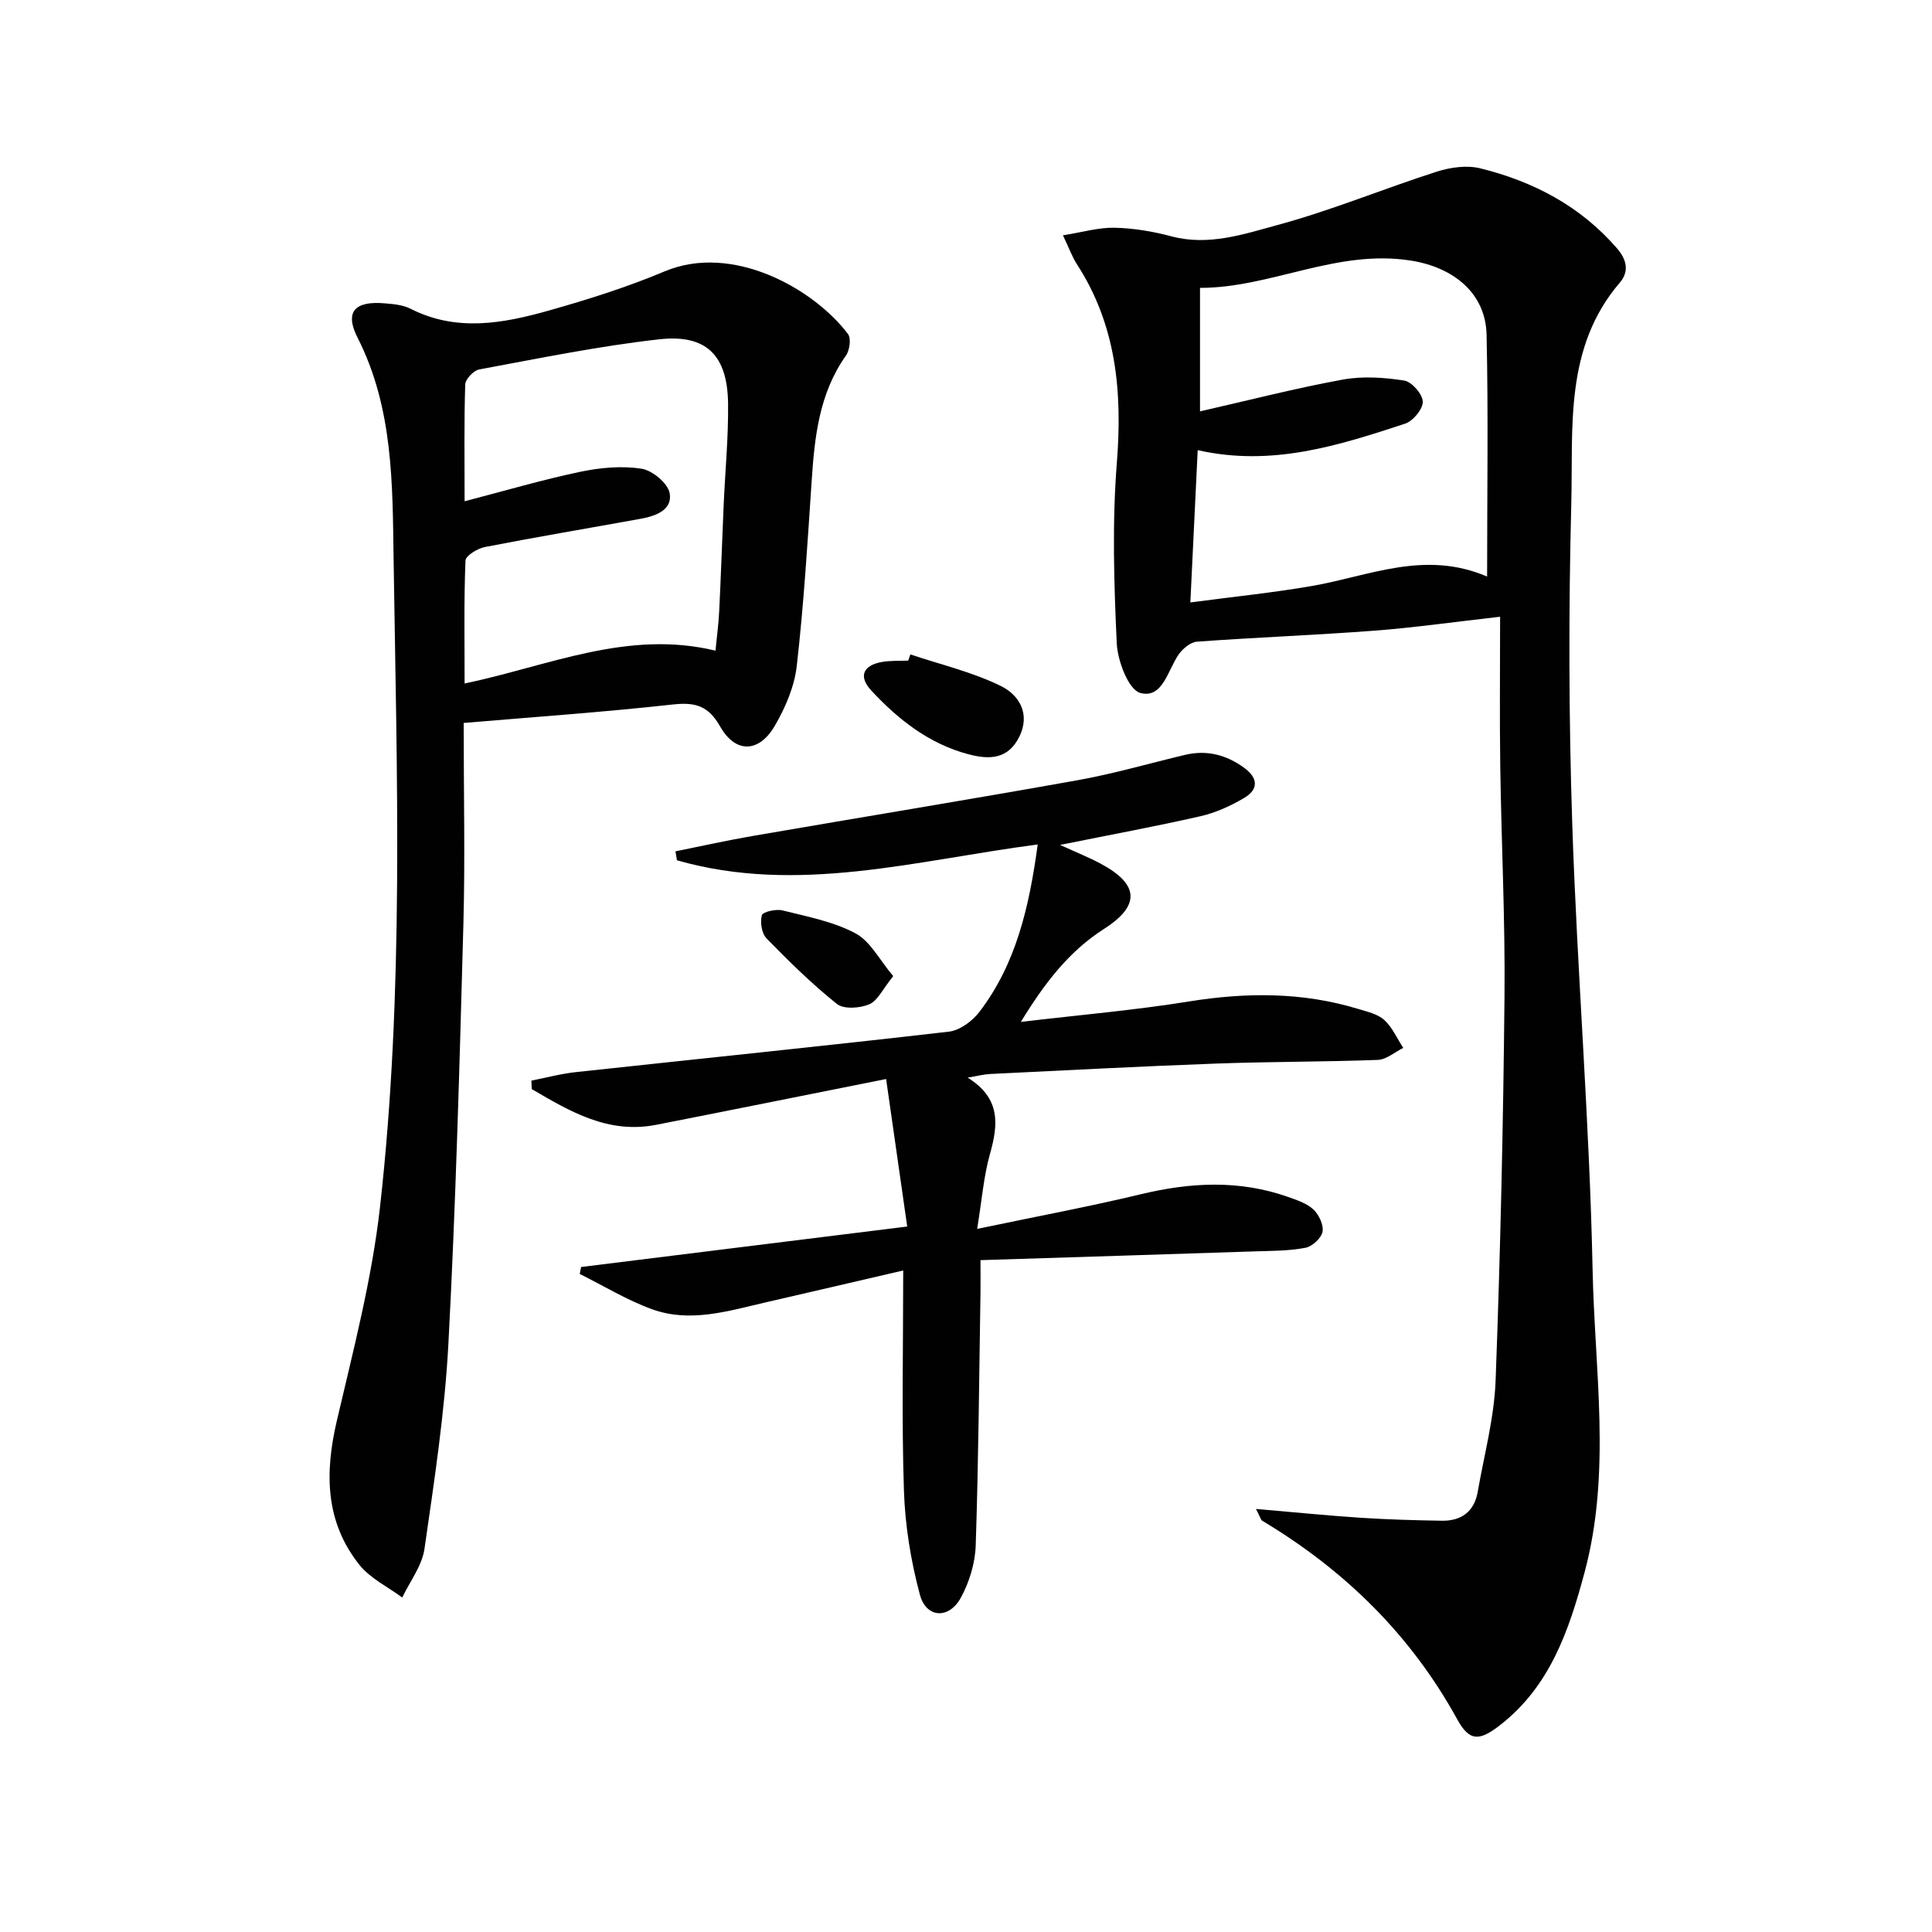
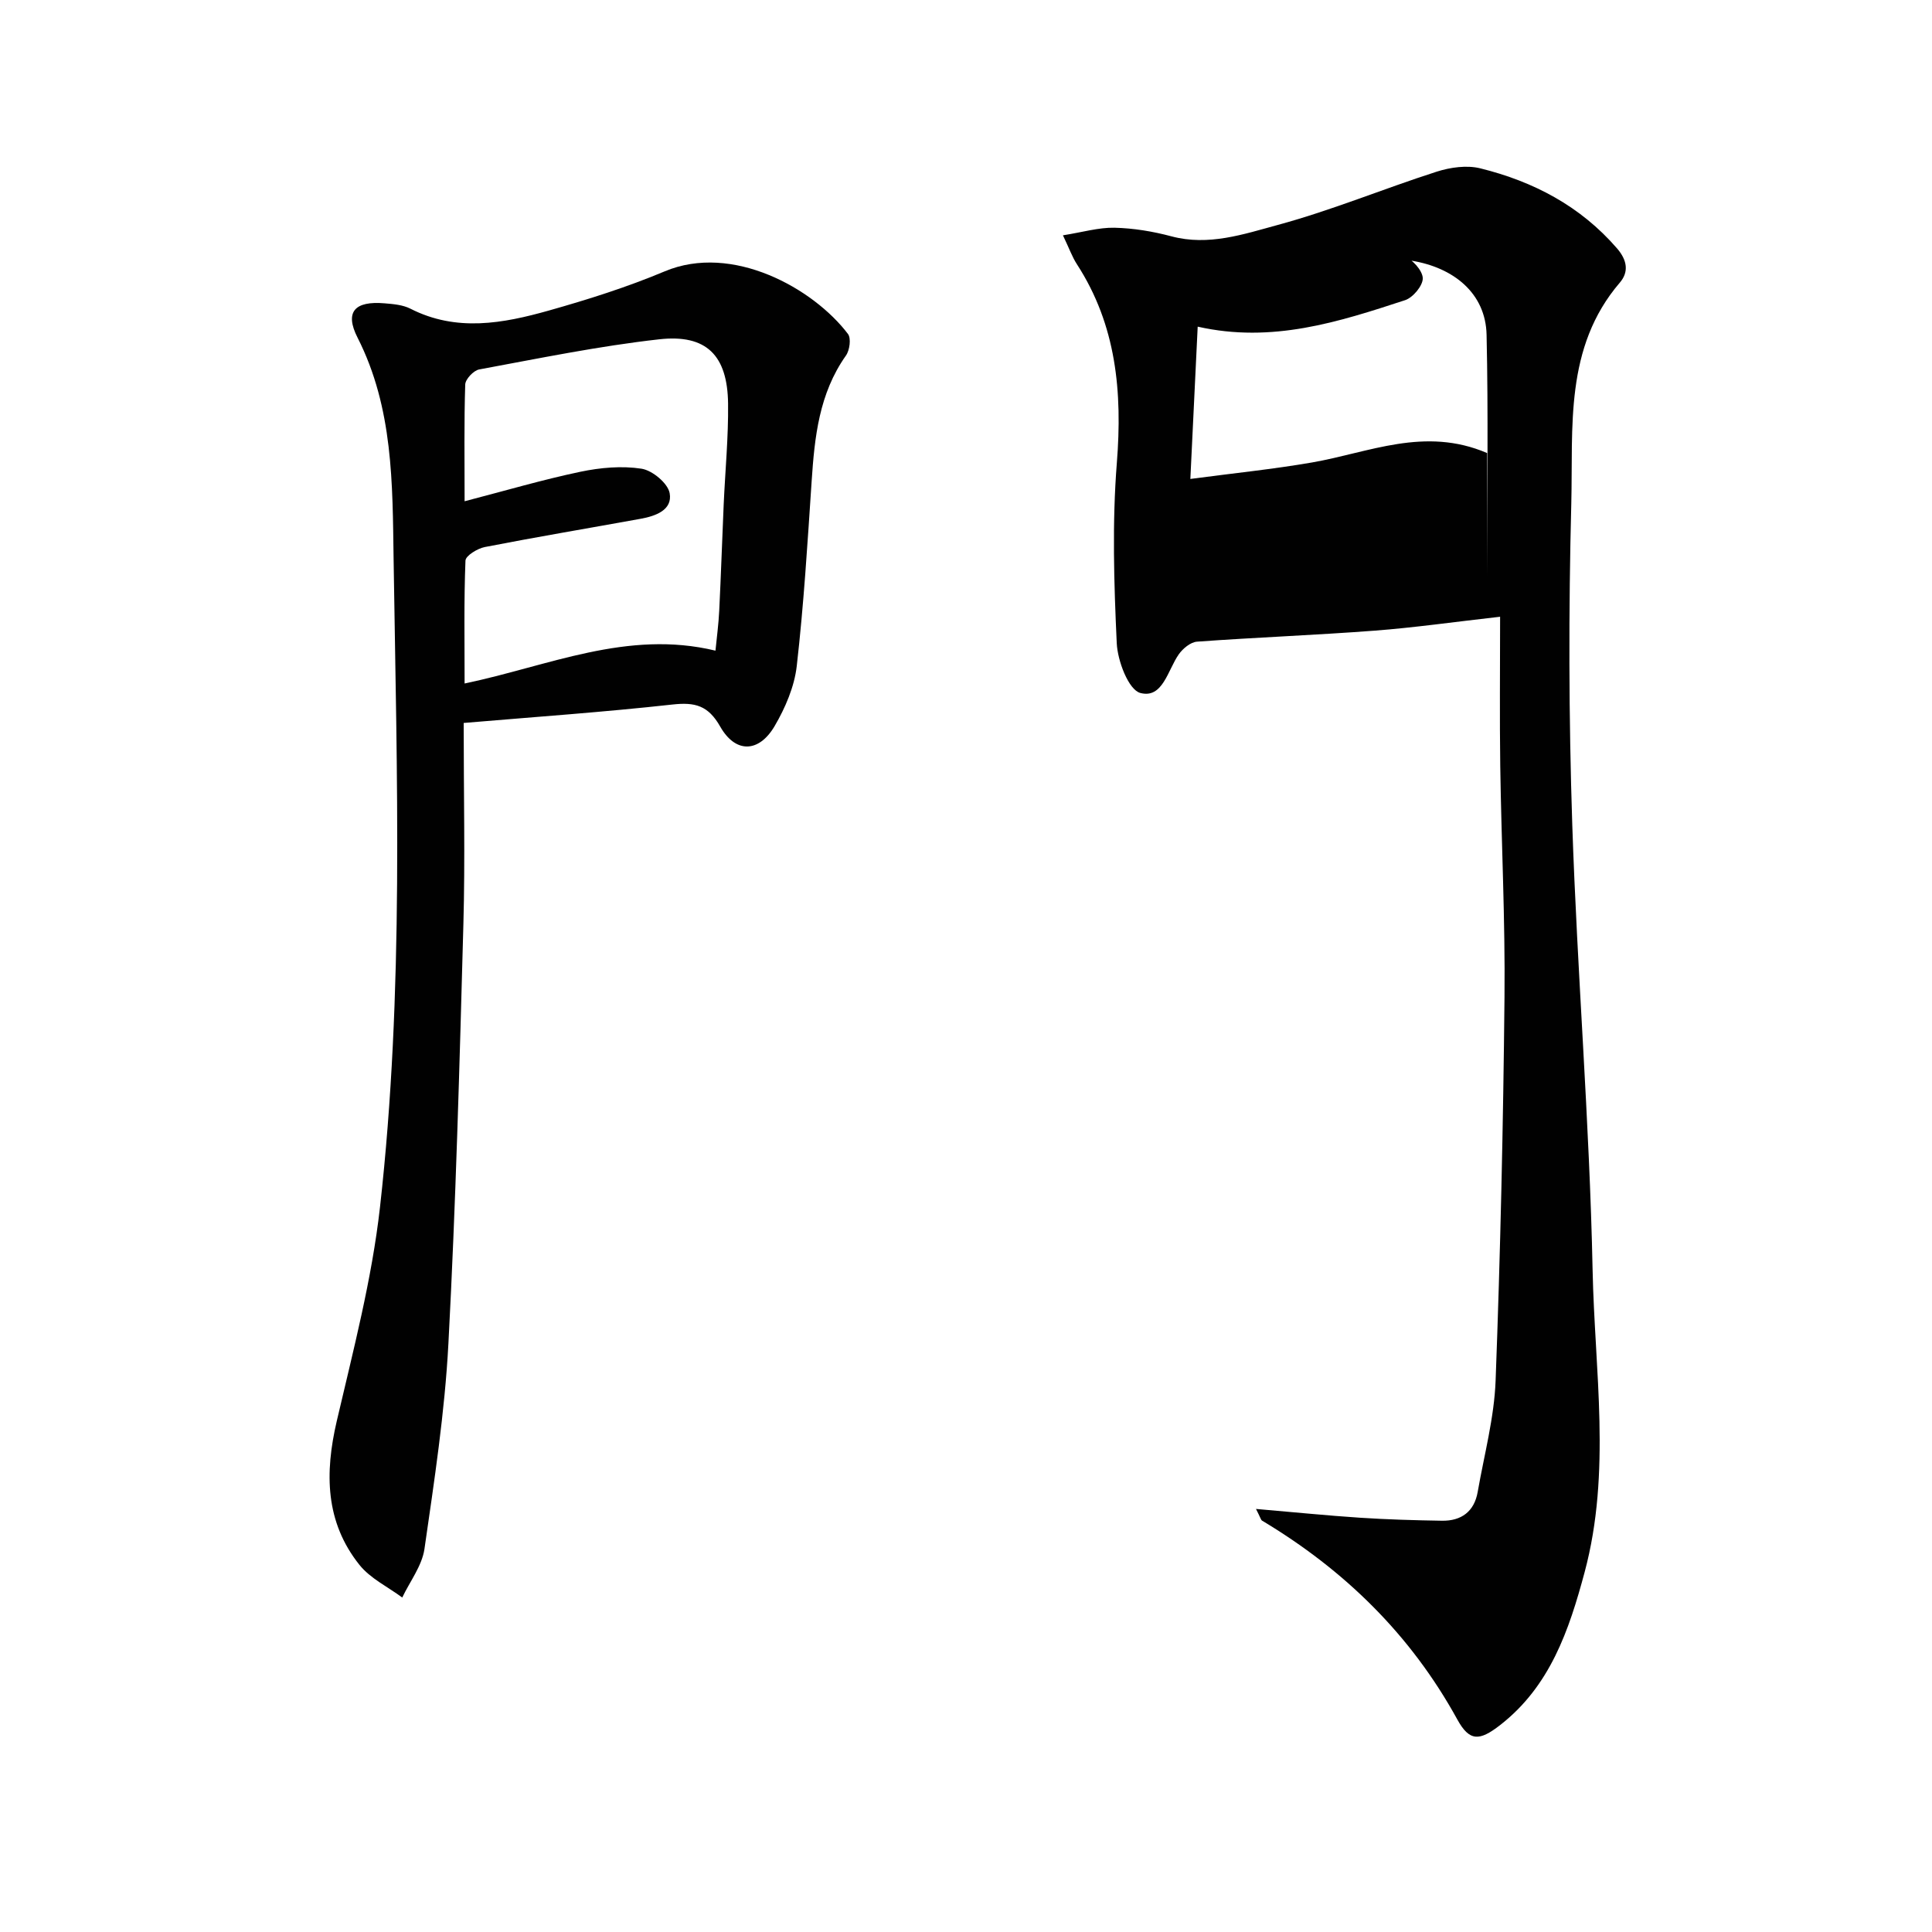
<svg xmlns="http://www.w3.org/2000/svg" enable-background="new 0 0 400 400" viewBox="0 0 400 400">
  <g fill="#010101">
-     <path d="m260.04 312.41c7.86.67 14.7 1.37 21.56 1.82 5.64.37 11.3.53 16.95.62 4 .06 6.68-1.9 7.39-5.96 1.34-7.67 3.42-15.33 3.71-23.05.99-26.44 1.58-52.9 1.84-79.36.16-15.97-.65-31.95-.88-47.93-.14-9.94-.03-19.89-.03-30.86-9.66 1.09-17.8 2.26-25.99 2.88-12.24.93-24.52 1.39-36.77 2.28-1.33.1-2.92 1.42-3.76 2.61-2.3 3.27-3.32 9.25-7.97 8.01-2.44-.65-4.71-6.64-4.88-10.31-.58-12.42-.96-24.95.02-37.32 1.16-14.69-.08-28.5-8.27-41.14-.97-1.49-1.57-3.22-2.89-5.98 4.05-.64 7.38-1.64 10.67-1.57 3.95.09 7.97.76 11.79 1.78 7.69 2.05 14.95-.44 21.99-2.35 11.16-3.02 21.91-7.5 32.94-11.04 2.82-.9 6.22-1.38 9.01-.69 11 2.72 20.74 7.81 28.33 16.59 2.13 2.47 2.44 4.89.57 7.07-11.54 13.46-9.65 29.97-10.05 45.7-.57 22.15-.53 44.34.2 66.48 1.02 30.75 3.58 61.45 4.21 92.2.42 20.84 3.91 41.87-1.65 62.61-3.23 12.04-7.15 23.62-17.51 31.67-4.27 3.32-6.33 3.42-8.86-1.19-9.65-17.56-23.38-30.95-40.43-41.16-.23-.16-.3-.58-1.24-2.41zm47.85-193.04c0-17.2.26-33.64-.11-50.06-.19-8.61-6.84-13.95-15.62-15.35-15.38-2.46-29.03 5.66-43.71 5.64v25.57c10.19-2.32 19.81-4.8 29.56-6.58 4.11-.75 8.55-.45 12.72.2 1.57.25 3.8 2.81 3.84 4.37.04 1.54-2.02 4.02-3.67 4.56-13.73 4.5-27.52 8.96-42.93 5.48-.5 10.34-.98 20.34-1.52 31.53 8.87-1.18 17.08-2.01 25.18-3.41 11.82-2.05 23.33-7.5 36.26-1.95z" />
+     <path d="m260.04 312.41c7.86.67 14.7 1.37 21.56 1.82 5.64.37 11.3.53 16.95.62 4 .06 6.68-1.9 7.39-5.96 1.34-7.67 3.42-15.33 3.71-23.05.99-26.44 1.58-52.9 1.84-79.36.16-15.97-.65-31.95-.88-47.93-.14-9.94-.03-19.89-.03-30.86-9.66 1.09-17.8 2.26-25.99 2.88-12.24.93-24.52 1.39-36.77 2.28-1.33.1-2.92 1.42-3.76 2.61-2.3 3.27-3.32 9.25-7.97 8.01-2.44-.65-4.71-6.64-4.88-10.31-.58-12.42-.96-24.95.02-37.32 1.16-14.69-.08-28.5-8.27-41.14-.97-1.49-1.57-3.22-2.89-5.98 4.05-.64 7.38-1.64 10.67-1.57 3.95.09 7.97.76 11.79 1.78 7.69 2.05 14.95-.44 21.99-2.35 11.16-3.02 21.91-7.5 32.94-11.04 2.82-.9 6.22-1.38 9.01-.69 11 2.72 20.74 7.81 28.33 16.59 2.13 2.47 2.44 4.89.57 7.07-11.54 13.46-9.65 29.97-10.05 45.7-.57 22.15-.53 44.34.2 66.48 1.02 30.75 3.58 61.45 4.21 92.2.42 20.84 3.91 41.87-1.65 62.61-3.23 12.04-7.15 23.62-17.51 31.67-4.27 3.32-6.33 3.42-8.86-1.19-9.65-17.56-23.38-30.95-40.43-41.16-.23-.16-.3-.58-1.24-2.41zm47.85-193.04c0-17.2.26-33.64-.11-50.06-.19-8.61-6.84-13.95-15.62-15.35-15.38-2.46-29.03 5.66-43.71 5.64c10.19-2.32 19.81-4.8 29.56-6.58 4.11-.75 8.55-.45 12.72.2 1.57.25 3.8 2.81 3.84 4.37.04 1.54-2.02 4.02-3.67 4.56-13.73 4.5-27.52 8.96-42.93 5.48-.5 10.34-.98 20.34-1.52 31.53 8.87-1.18 17.08-2.01 25.18-3.41 11.82-2.05 23.33-7.5 36.26-1.95z" />
    <path d="m96 149.68c0 14.72.31 28.21-.06 41.68-.79 28.94-1.57 57.88-3.1 86.78-.75 14.23-2.92 28.41-4.96 42.55-.51 3.5-3.01 6.72-4.6 10.06-3-2.22-6.62-3.95-8.87-6.77-7.09-8.89-7.19-19.02-4.69-29.75 3.42-14.66 7.27-29.36 8.95-44.27 5.02-44.61 3.49-89.45 2.82-134.23-.23-15.56-.06-31.25-7.46-45.82-2.74-5.38-.55-7.64 5.61-7.11 1.8.15 3.76.31 5.33 1.11 9.53 4.86 19.18 3.06 28.68.38 8.11-2.29 16.21-4.85 23.97-8.11 14.02-5.89 30.81 3.55 37.94 12.96.69.91.36 3.38-.42 4.48-5.56 7.86-6.49 16.86-7.1 26.04-.85 12.76-1.63 25.53-3.08 38.23-.49 4.29-2.38 8.68-4.59 12.45-3.26 5.54-8.1 5.66-11.26.09-2.48-4.37-5.21-5.08-9.85-4.57-14.17 1.57-28.4 2.56-43.26 3.82zm.19-45.9c8.58-2.23 16.21-4.48 23.99-6.11 4.11-.86 8.54-1.26 12.64-.63 2.25.35 5.47 3.02 5.83 5.08.61 3.49-2.93 4.73-6.02 5.29-10.75 1.95-21.53 3.76-32.26 5.85-1.52.3-3.96 1.79-4 2.81-.33 8.27-.18 16.57-.18 25.44 17.38-3.62 33.68-11.2 51.94-6.8.27-2.75.65-5.53.78-8.32.36-7.31.6-14.62.92-21.92.31-6.97.99-13.95.91-20.92-.12-9.95-4.45-14.4-14.26-13.3-12.5 1.4-24.88 3.95-37.27 6.24-1.16.21-2.85 2.01-2.89 3.11-.25 7.78-.13 15.59-.13 24.18z" />
-     <path d="m187 263.04c-10.14 2.35-19.32 4.5-28.51 6.61-7.76 1.79-15.62 4.27-23.5 1.41-5.19-1.88-9.99-4.83-14.96-7.3.09-.48.19-.96.28-1.44 22.07-2.74 44.14-5.48 67.52-8.38-1.46-10.19-2.84-19.87-4.37-30.54-16.81 3.35-32.2 6.46-47.6 9.48-9.95 1.95-17.86-2.77-25.77-7.4-.02-.58-.05-1.17-.07-1.75 3.07-.6 6.11-1.43 9.21-1.76 25.75-2.79 51.52-5.41 77.24-8.38 2.25-.26 4.84-2.18 6.29-4.07 7.61-9.95 10.32-21.72 12.09-34.68-25.05 3.25-49.7 10.44-74.7 3.27-.1-.62-.2-1.23-.3-1.85 5.38-1.08 10.74-2.28 16.14-3.21 22.38-3.86 44.79-7.52 67.15-11.52 7.47-1.34 14.8-3.48 22.2-5.24 4.5-1.07 8.54-.03 12.24 2.67 2.94 2.14 3 4.49 0 6.25-2.79 1.65-5.89 3.06-9.04 3.78-9.29 2.12-18.67 3.84-29.06 5.94 3.49 1.6 6.06 2.62 8.47 3.92 7.89 4.24 8.18 8.64.64 13.46-7.21 4.62-12.2 11.04-17.23 19.26 12.28-1.45 23.59-2.42 34.76-4.22 11.85-1.91 23.48-1.98 35.01 1.52 1.9.58 4.08 1.05 5.46 2.3 1.68 1.53 2.66 3.83 3.94 5.79-1.75.86-3.48 2.41-5.26 2.48-11.14.42-22.3.35-33.44.76-15.62.57-31.24 1.4-46.86 2.16-1.27.06-2.53.4-4.63.75 6.88 4.28 6.34 9.7 4.63 15.78-1.32 4.68-1.69 9.62-2.66 15.54 12.25-2.57 23.17-4.6 33.95-7.19 10.25-2.46 20.33-2.98 30.39.56 1.86.66 3.92 1.33 5.29 2.62 1.14 1.07 2.14 3.21 1.87 4.62-.26 1.32-2.12 3.03-3.52 3.3-3.39.65-6.92.63-10.4.74-18.76.62-37.51 1.21-56.89 1.82 0 3.1.02 4.88 0 6.65-.28 17.47-.41 34.95-.99 52.42-.12 3.67-1.32 7.61-3.09 10.84-2.47 4.49-7.17 4.21-8.47-.65-1.87-6.98-3.06-14.3-3.3-21.51-.49-14.76-.15-29.57-.15-45.61z" />
-     <path d="m188.48 135.49c6.29 2.11 12.86 3.65 18.76 6.55 3.64 1.79 6.19 5.65 3.79 10.5-2.33 4.71-6.24 4.76-10.53 3.62-8.16-2.16-14.53-7.19-20.11-13.19-2.71-2.91-1.7-5.23 2.18-5.91 1.78-.32 3.64-.21 5.47-.29.14-.43.29-.85.44-1.28z" />
-     <path d="m184.93 202.09c-2.18 2.7-3.22 5.1-4.96 5.84-1.94.82-5.27 1.06-6.69-.07-5.18-4.13-9.94-8.82-14.58-13.58-1-1.03-1.36-3.35-.97-4.79.2-.71 2.93-1.33 4.27-1 5.13 1.28 10.52 2.3 15.1 4.74 3.09 1.63 4.98 5.5 7.83 8.86z" />
  </g>
</svg>